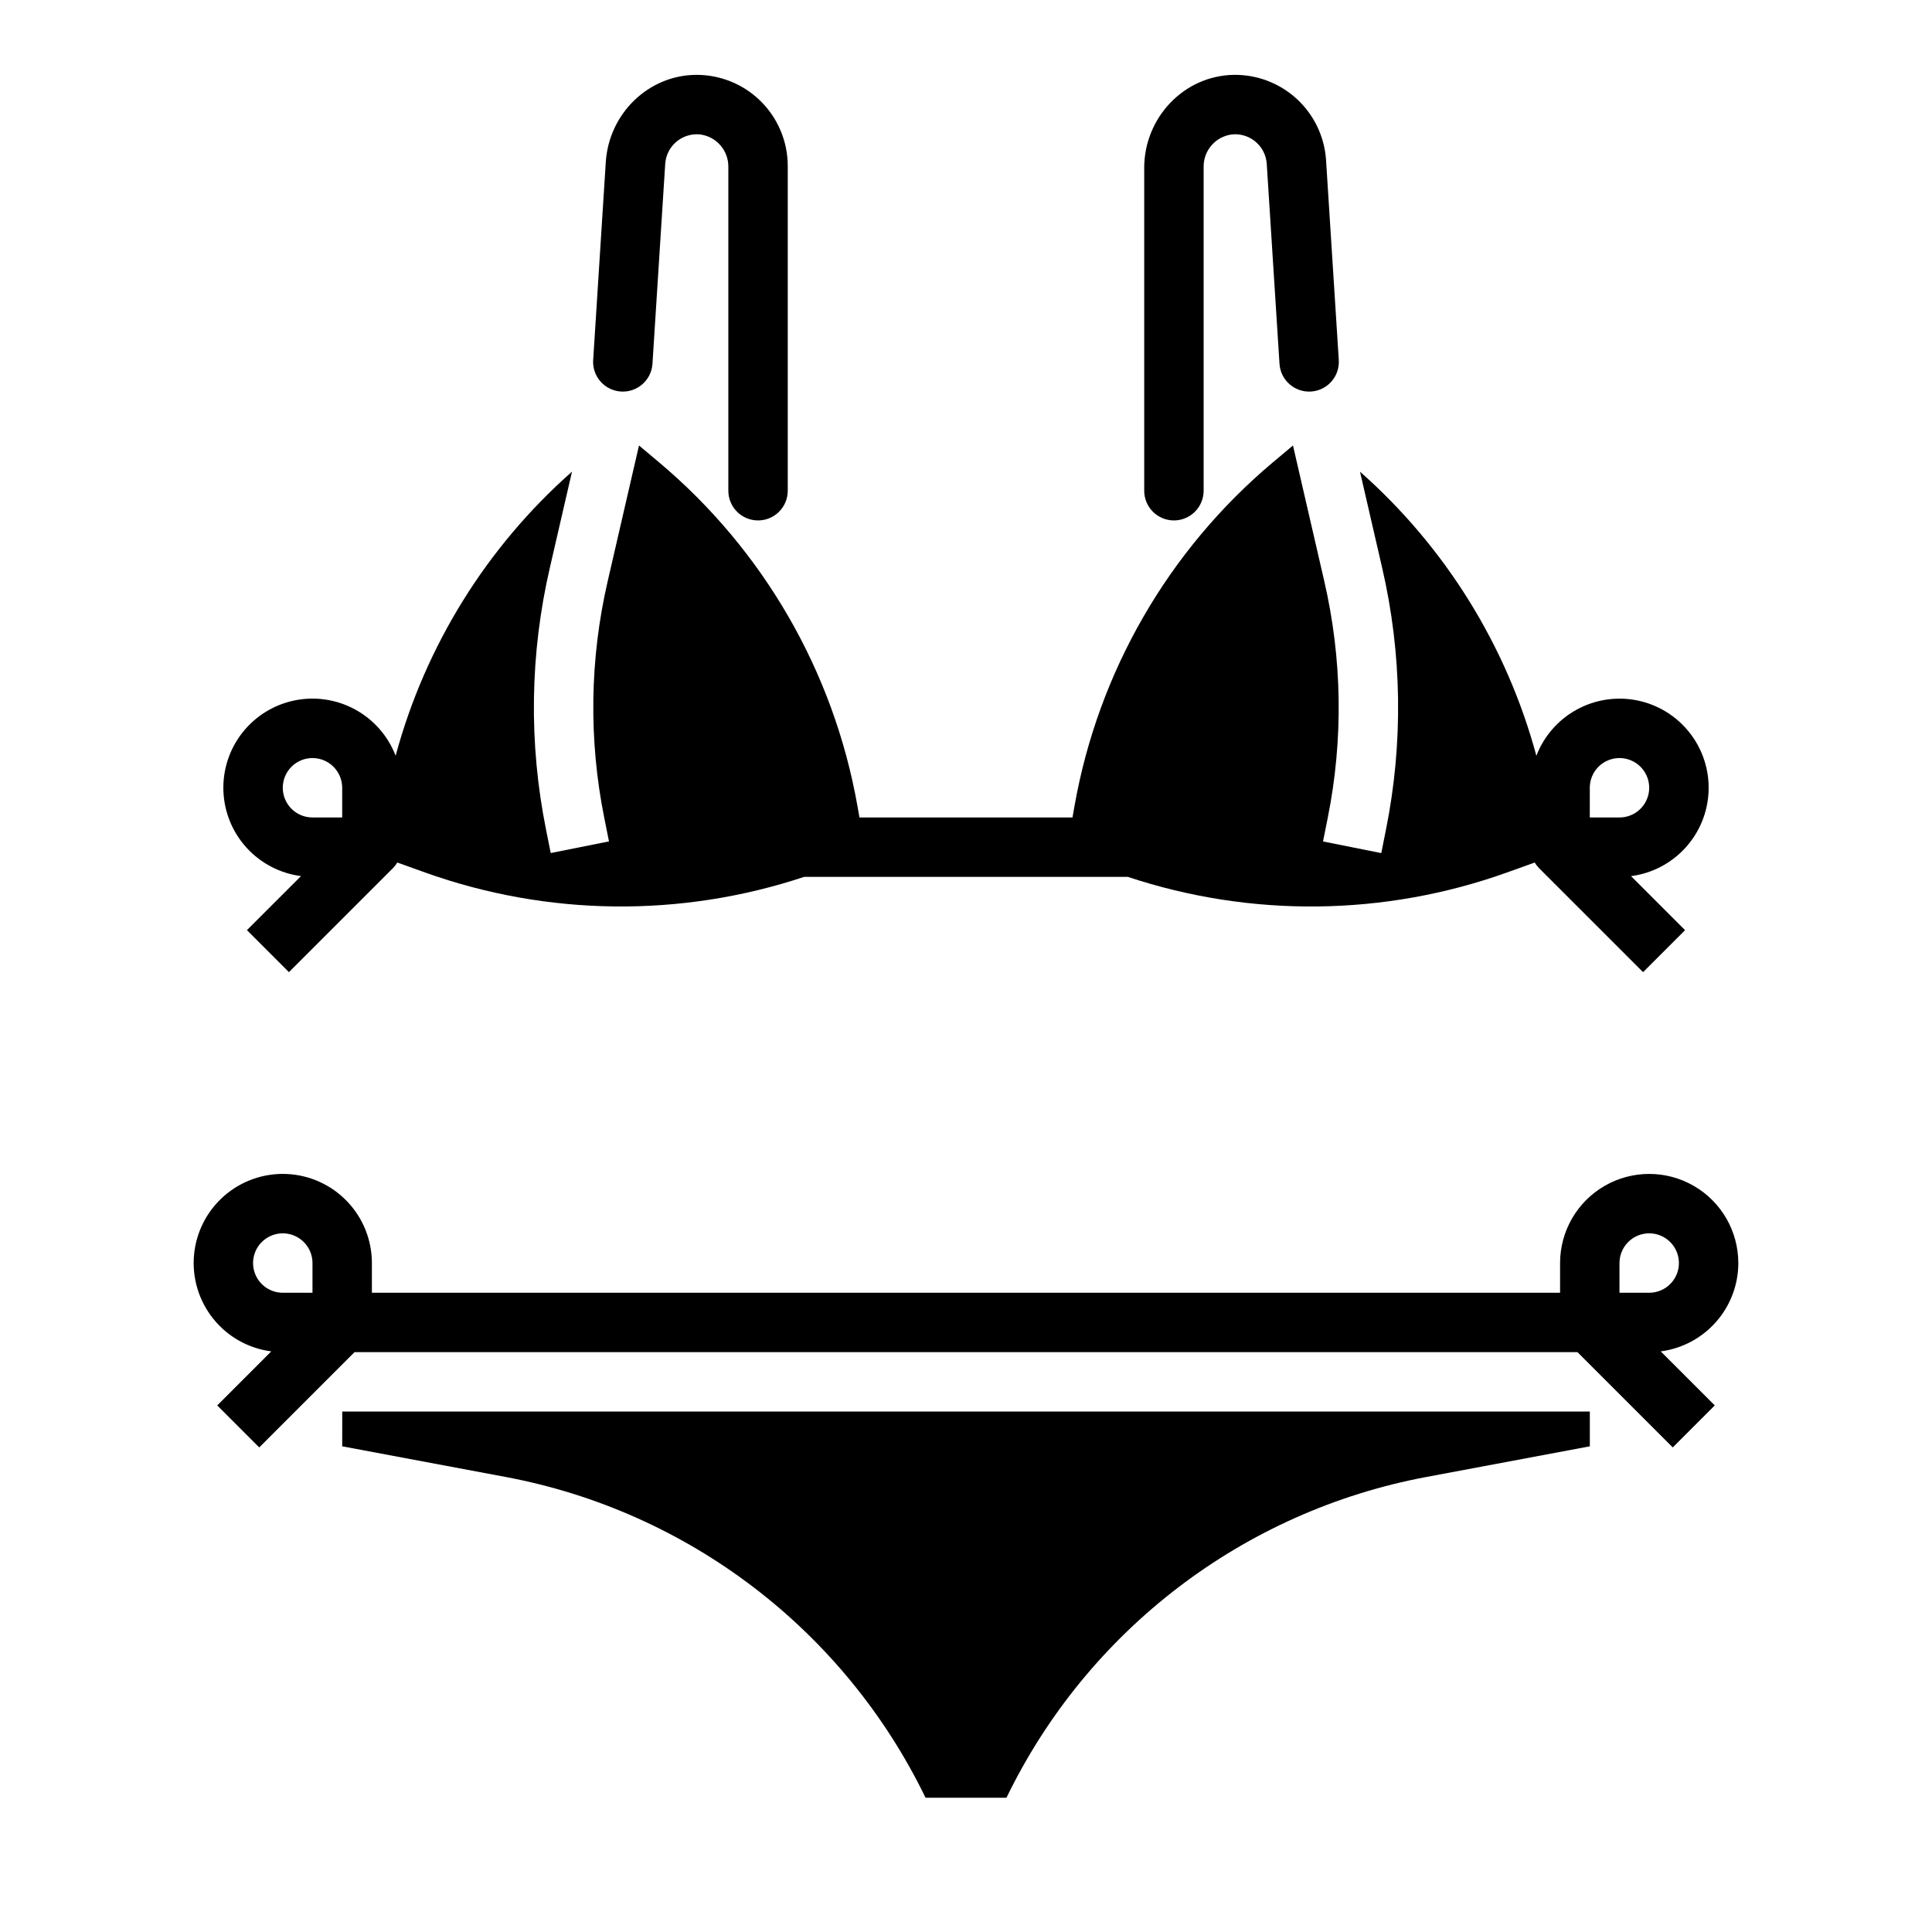
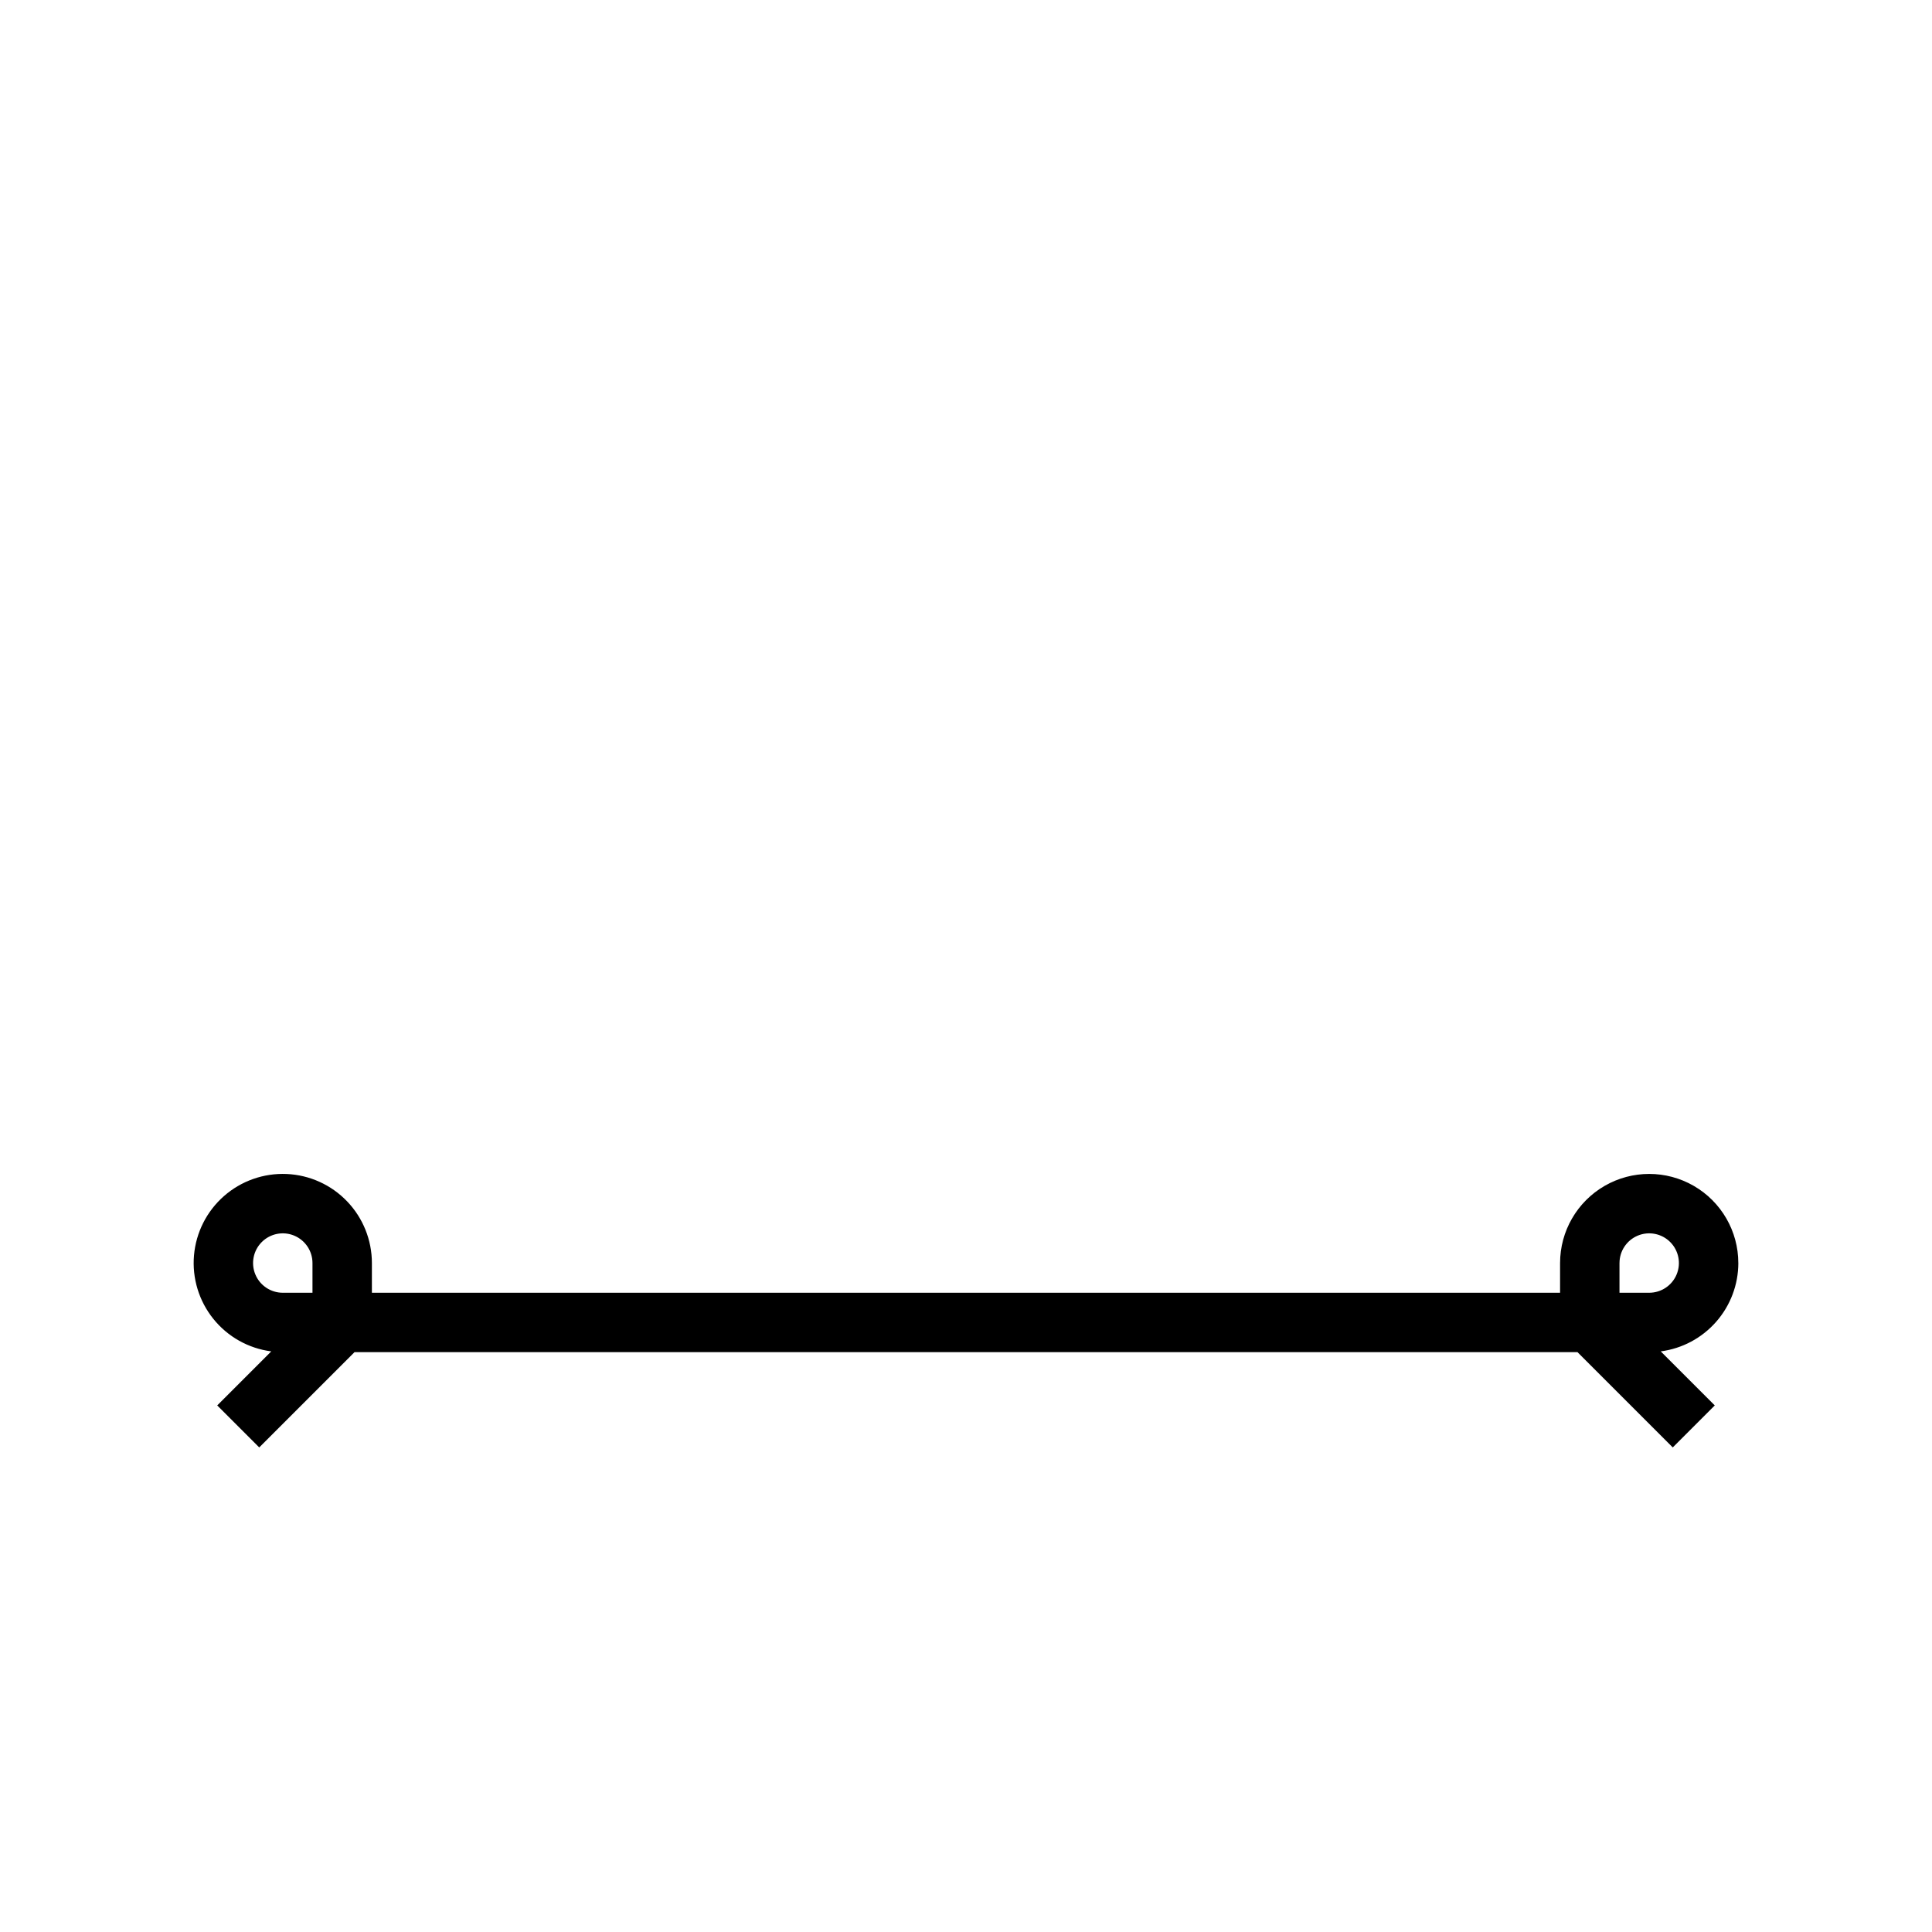
<svg xmlns="http://www.w3.org/2000/svg" fill="#000000" width="800px" height="800px" version="1.1" viewBox="144 144 512 512">
  <g>
-     <path d="m234.69 527.29 43.328 8.125c48.465 9.09 89.75 40.629 111.26 85h21.449c21.512-44.375 62.797-75.914 111.27-85l43.324-8.125v-9.211h-330.62z" />
    <path d="m604.67 478.72c0-8.438-4.5-16.234-11.809-20.453-7.309-4.219-16.309-4.219-23.617 0-7.305 4.219-11.809 12.016-11.809 20.453v7.871h-314.88v-7.871c0-6.086-2.348-11.938-6.559-16.336-4.207-4.398-9.953-7-16.031-7.266-6.082-0.262-12.031 1.832-16.605 5.848s-7.422 9.641-7.949 15.707c-0.527 6.062 1.309 12.094 5.125 16.84 3.812 4.742 9.312 7.832 15.348 8.617l-14.32 14.32 11.133 11.133 25.246-25.246h324.11l25.246 25.246 11.133-11.133-14.316-14.316v-0.004c5.68-0.746 10.898-3.531 14.68-7.84 3.781-4.305 5.871-9.84 5.879-15.57zm-377.86 7.871h-7.871c-3.184 0-6.055-1.918-7.273-4.859-1.219-2.941-0.543-6.328 1.707-8.578 2.254-2.25 5.637-2.926 8.578-1.707s4.859 4.09 4.859 7.273zm346.37 0v-7.871h0.004c0-3.184 1.918-6.055 4.859-7.273 2.941-1.219 6.328-0.543 8.578 1.707s2.926 5.637 1.707 8.578c-1.219 2.941-4.09 4.859-7.273 4.859z" />
-     <path d="m308.55 247.76c4.34 0.277 8.082-3.016 8.359-7.352l3.379-52.984c0.148-2.269 1.215-4.383 2.949-5.852 1.738-1.473 3.996-2.172 6.262-1.945 4.336 0.535 7.574 4.246 7.519 8.617v85.805c0 4.348 3.523 7.871 7.871 7.871 4.348 0 7.871-3.523 7.871-7.871v-86.09c-0.008-6.438-2.586-12.609-7.16-17.137-4.574-4.527-10.77-7.043-17.207-6.984-12.723 0.133-23.039 10.41-23.852 23.105l-3.344 52.461h-0.004c-0.133 2.082 0.566 4.133 1.949 5.703 1.379 1.566 3.324 2.519 5.406 2.652z" />
-     <path d="m455.1 281.92c2.09 0 4.09-0.828 5.566-2.305 1.477-1.477 2.309-3.481 2.309-5.566v-85.805c-0.059-4.371 3.18-8.086 7.519-8.617 2.262-0.23 4.523 0.473 6.258 1.945 1.738 1.469 2.801 3.582 2.949 5.852l3.379 52.984c0.277 4.336 4.019 7.629 8.359 7.352 4.336-0.273 7.629-4.016 7.352-8.355l-3.375-52.98c-0.406-6.191-3.176-11.988-7.734-16.191-4.562-4.203-10.562-6.492-16.766-6.394-13.238 0.238-23.688 11.406-23.688 24.648v85.562c0 2.086 0.828 4.09 2.305 5.566 1.477 1.477 3.481 2.305 5.566 2.305z" />
-     <path d="m223.76 376.18-14.32 14.316 11.133 11.133 27.551-27.551h0.004c0.445-0.453 0.84-0.957 1.164-1.5l7.359 2.641c32.414 11.598 67.781 12.008 100.45 1.164h85.793c32.676 10.848 68.043 10.441 100.46-1.16l7.359-2.641c0.328 0.543 0.719 1.047 1.164 1.5l27.551 27.551 11.133-11.133-14.316-14.316c5.543-0.723 10.648-3.387 14.41-7.519 3.766-4.133 5.941-9.465 6.141-15.051 0.203-5.582-1.582-11.059-5.039-15.449-3.457-4.394-8.355-7.418-13.832-8.539-5.473-1.117-11.168-0.258-16.07 2.426-4.902 2.684-8.695 7.019-10.699 12.234-7.867-29.133-24.121-55.312-46.742-75.285l5.848 25.363c5.305 22.848 5.652 46.57 1.023 69.562l-1.23 6.152-15.438-3.086 1.23-6.148v-0.004c4.188-20.805 3.871-42.266-0.926-62.941l-8.266-35.84-5.359 4.5h-0.004c-27.629 23.227-46.219 55.426-52.52 90.969l-0.551 3.117-56.449-0.004-0.551-3.117v0.004c-6.301-35.543-24.891-67.742-52.52-90.969l-5.359-4.5-8.266 35.84c-4.797 20.672-5.109 42.133-0.918 62.938l1.23 6.148-15.438 3.086-1.23-6.148c-4.633-22.996-4.281-46.719 1.023-69.57l5.848-25.363c-22.621 19.973-38.875 46.152-46.742 75.285-2.008-5.215-5.797-9.551-10.699-12.234-4.902-2.684-10.598-3.543-16.07-2.422-5.477 1.117-10.379 4.144-13.832 8.535-3.457 4.391-5.242 9.867-5.039 15.453 0.199 5.586 2.375 10.918 6.137 15.047 3.766 4.133 8.871 6.797 14.41 7.519zm341.55-23.414c0-3.184 1.918-6.055 4.859-7.273s6.324-0.543 8.578 1.707c2.25 2.254 2.926 5.637 1.707 8.578s-4.09 4.859-7.273 4.859h-7.871zm-338.5-7.871c4.348 0.004 7.867 3.527 7.875 7.871v7.871h-7.875c-4.348 0-7.871-3.523-7.871-7.871s3.523-7.871 7.871-7.871z" />
  </g>
</svg>